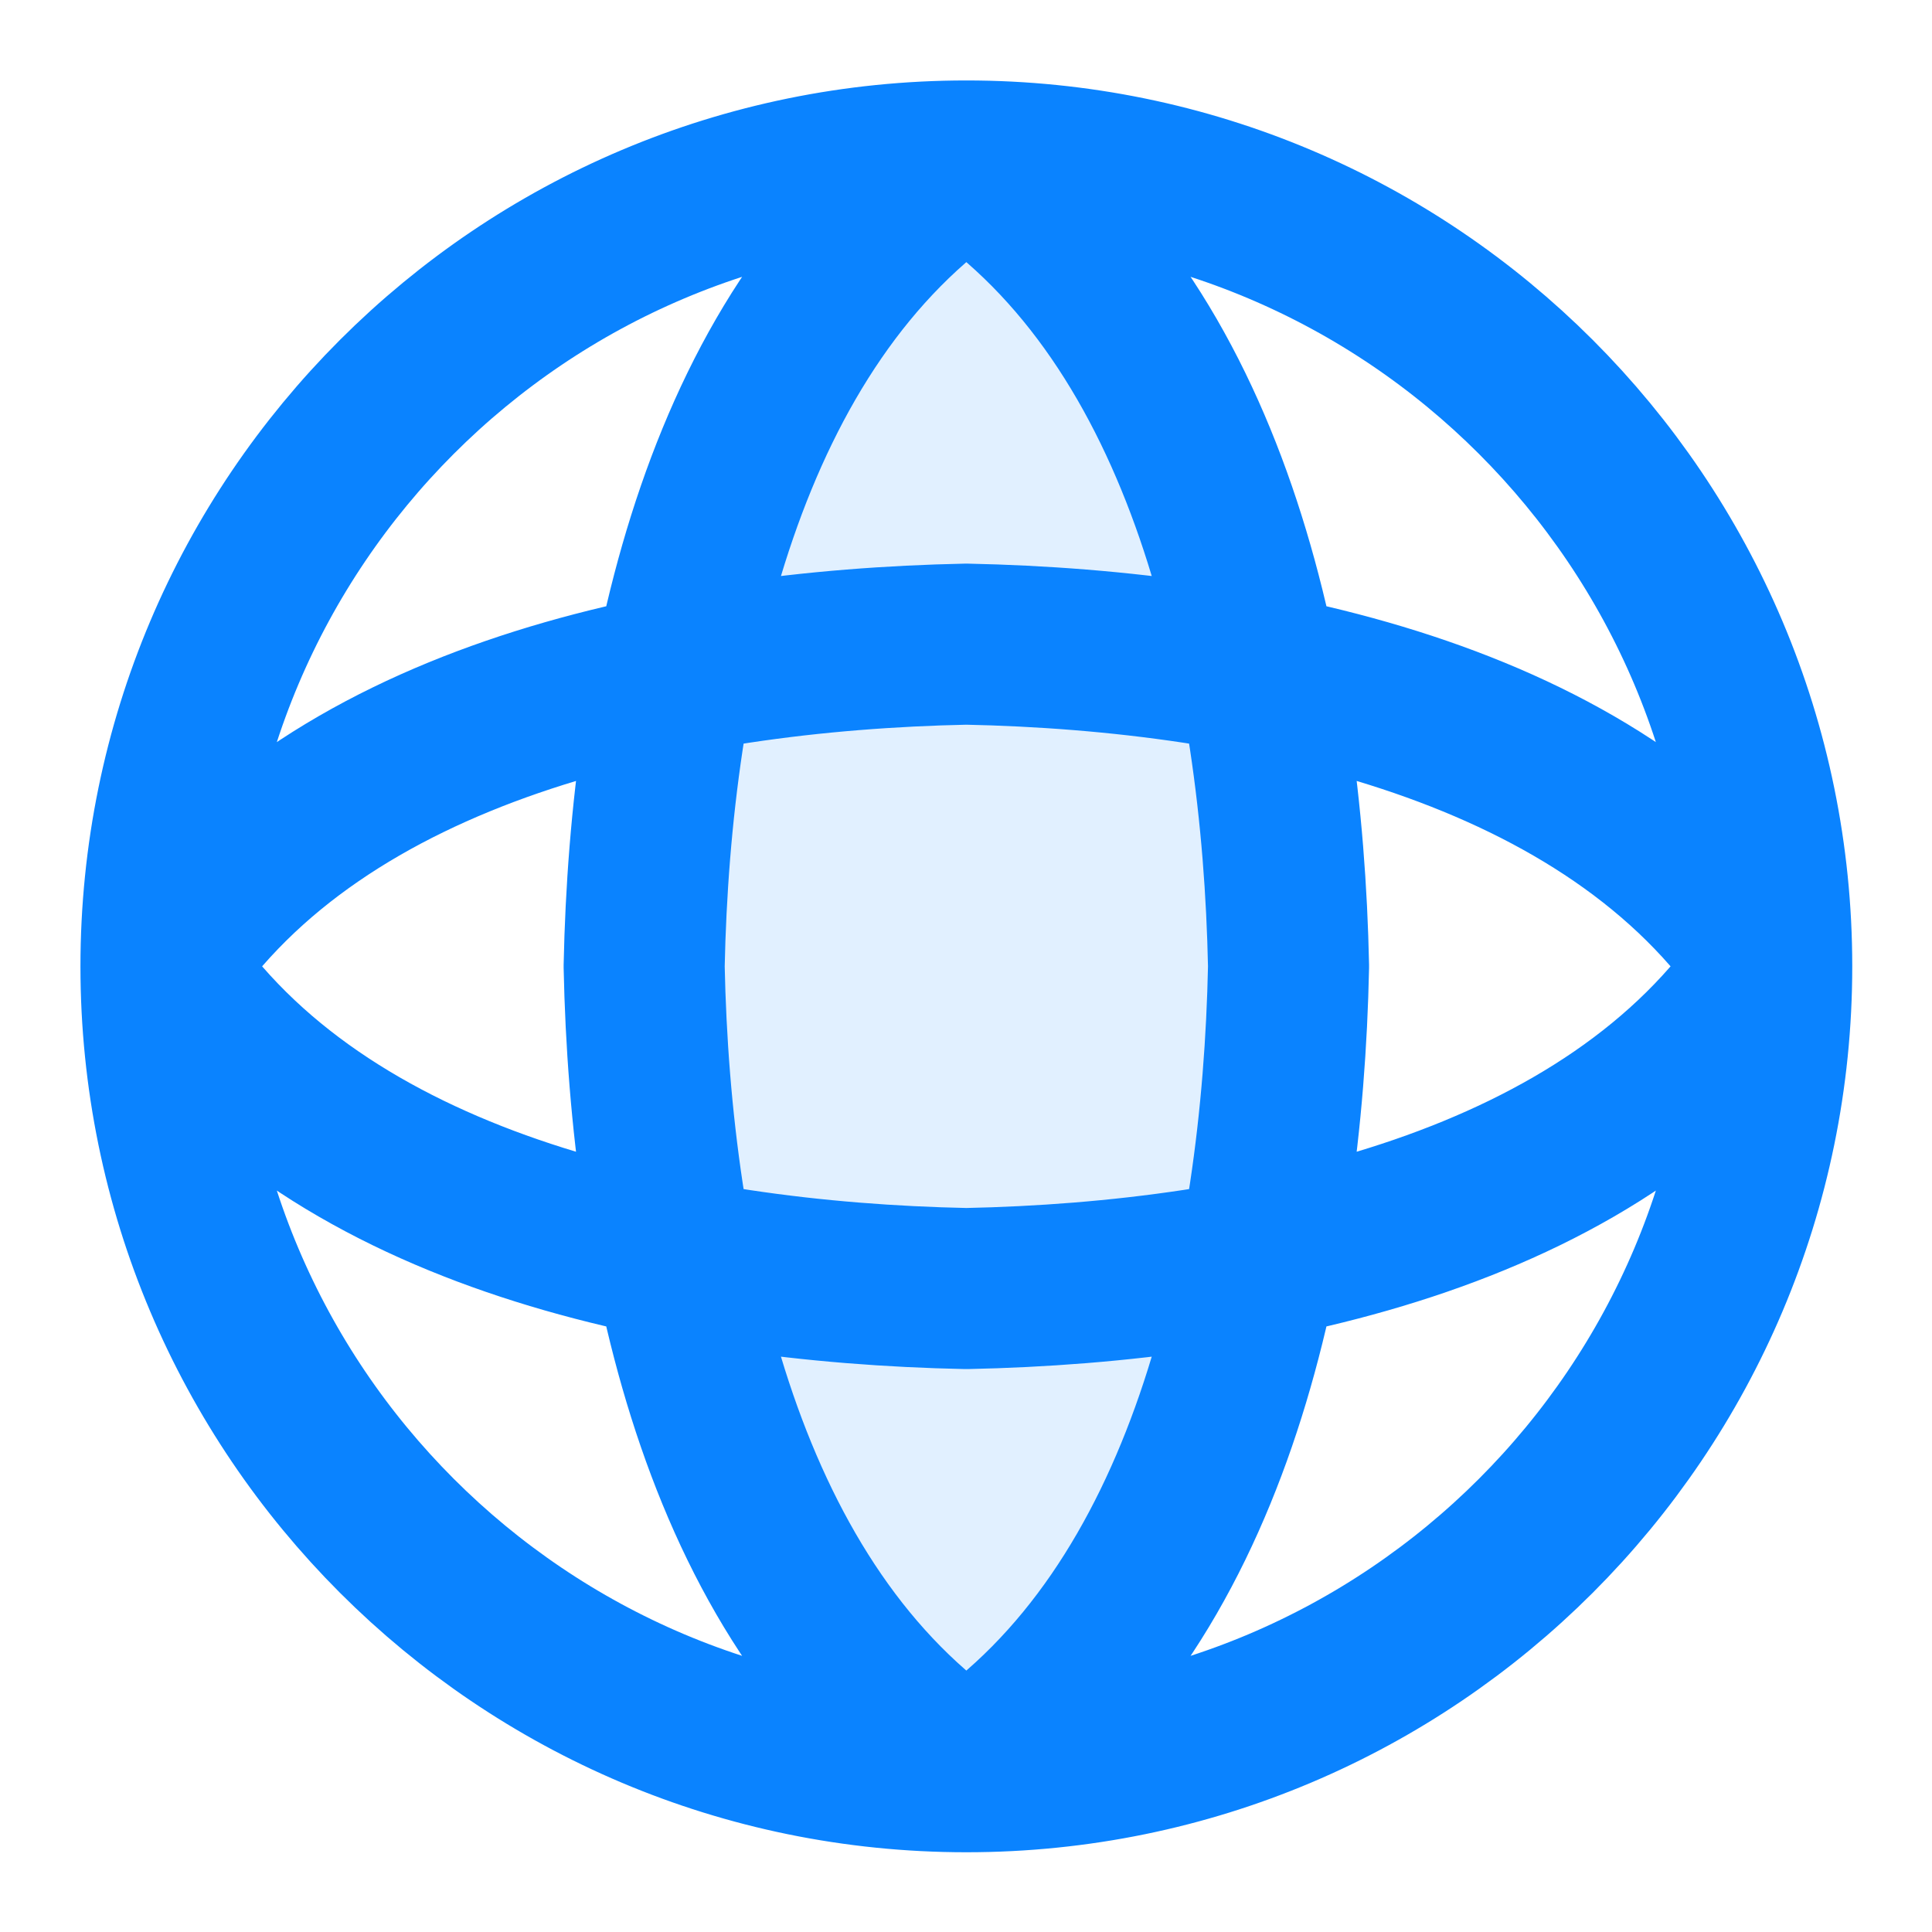
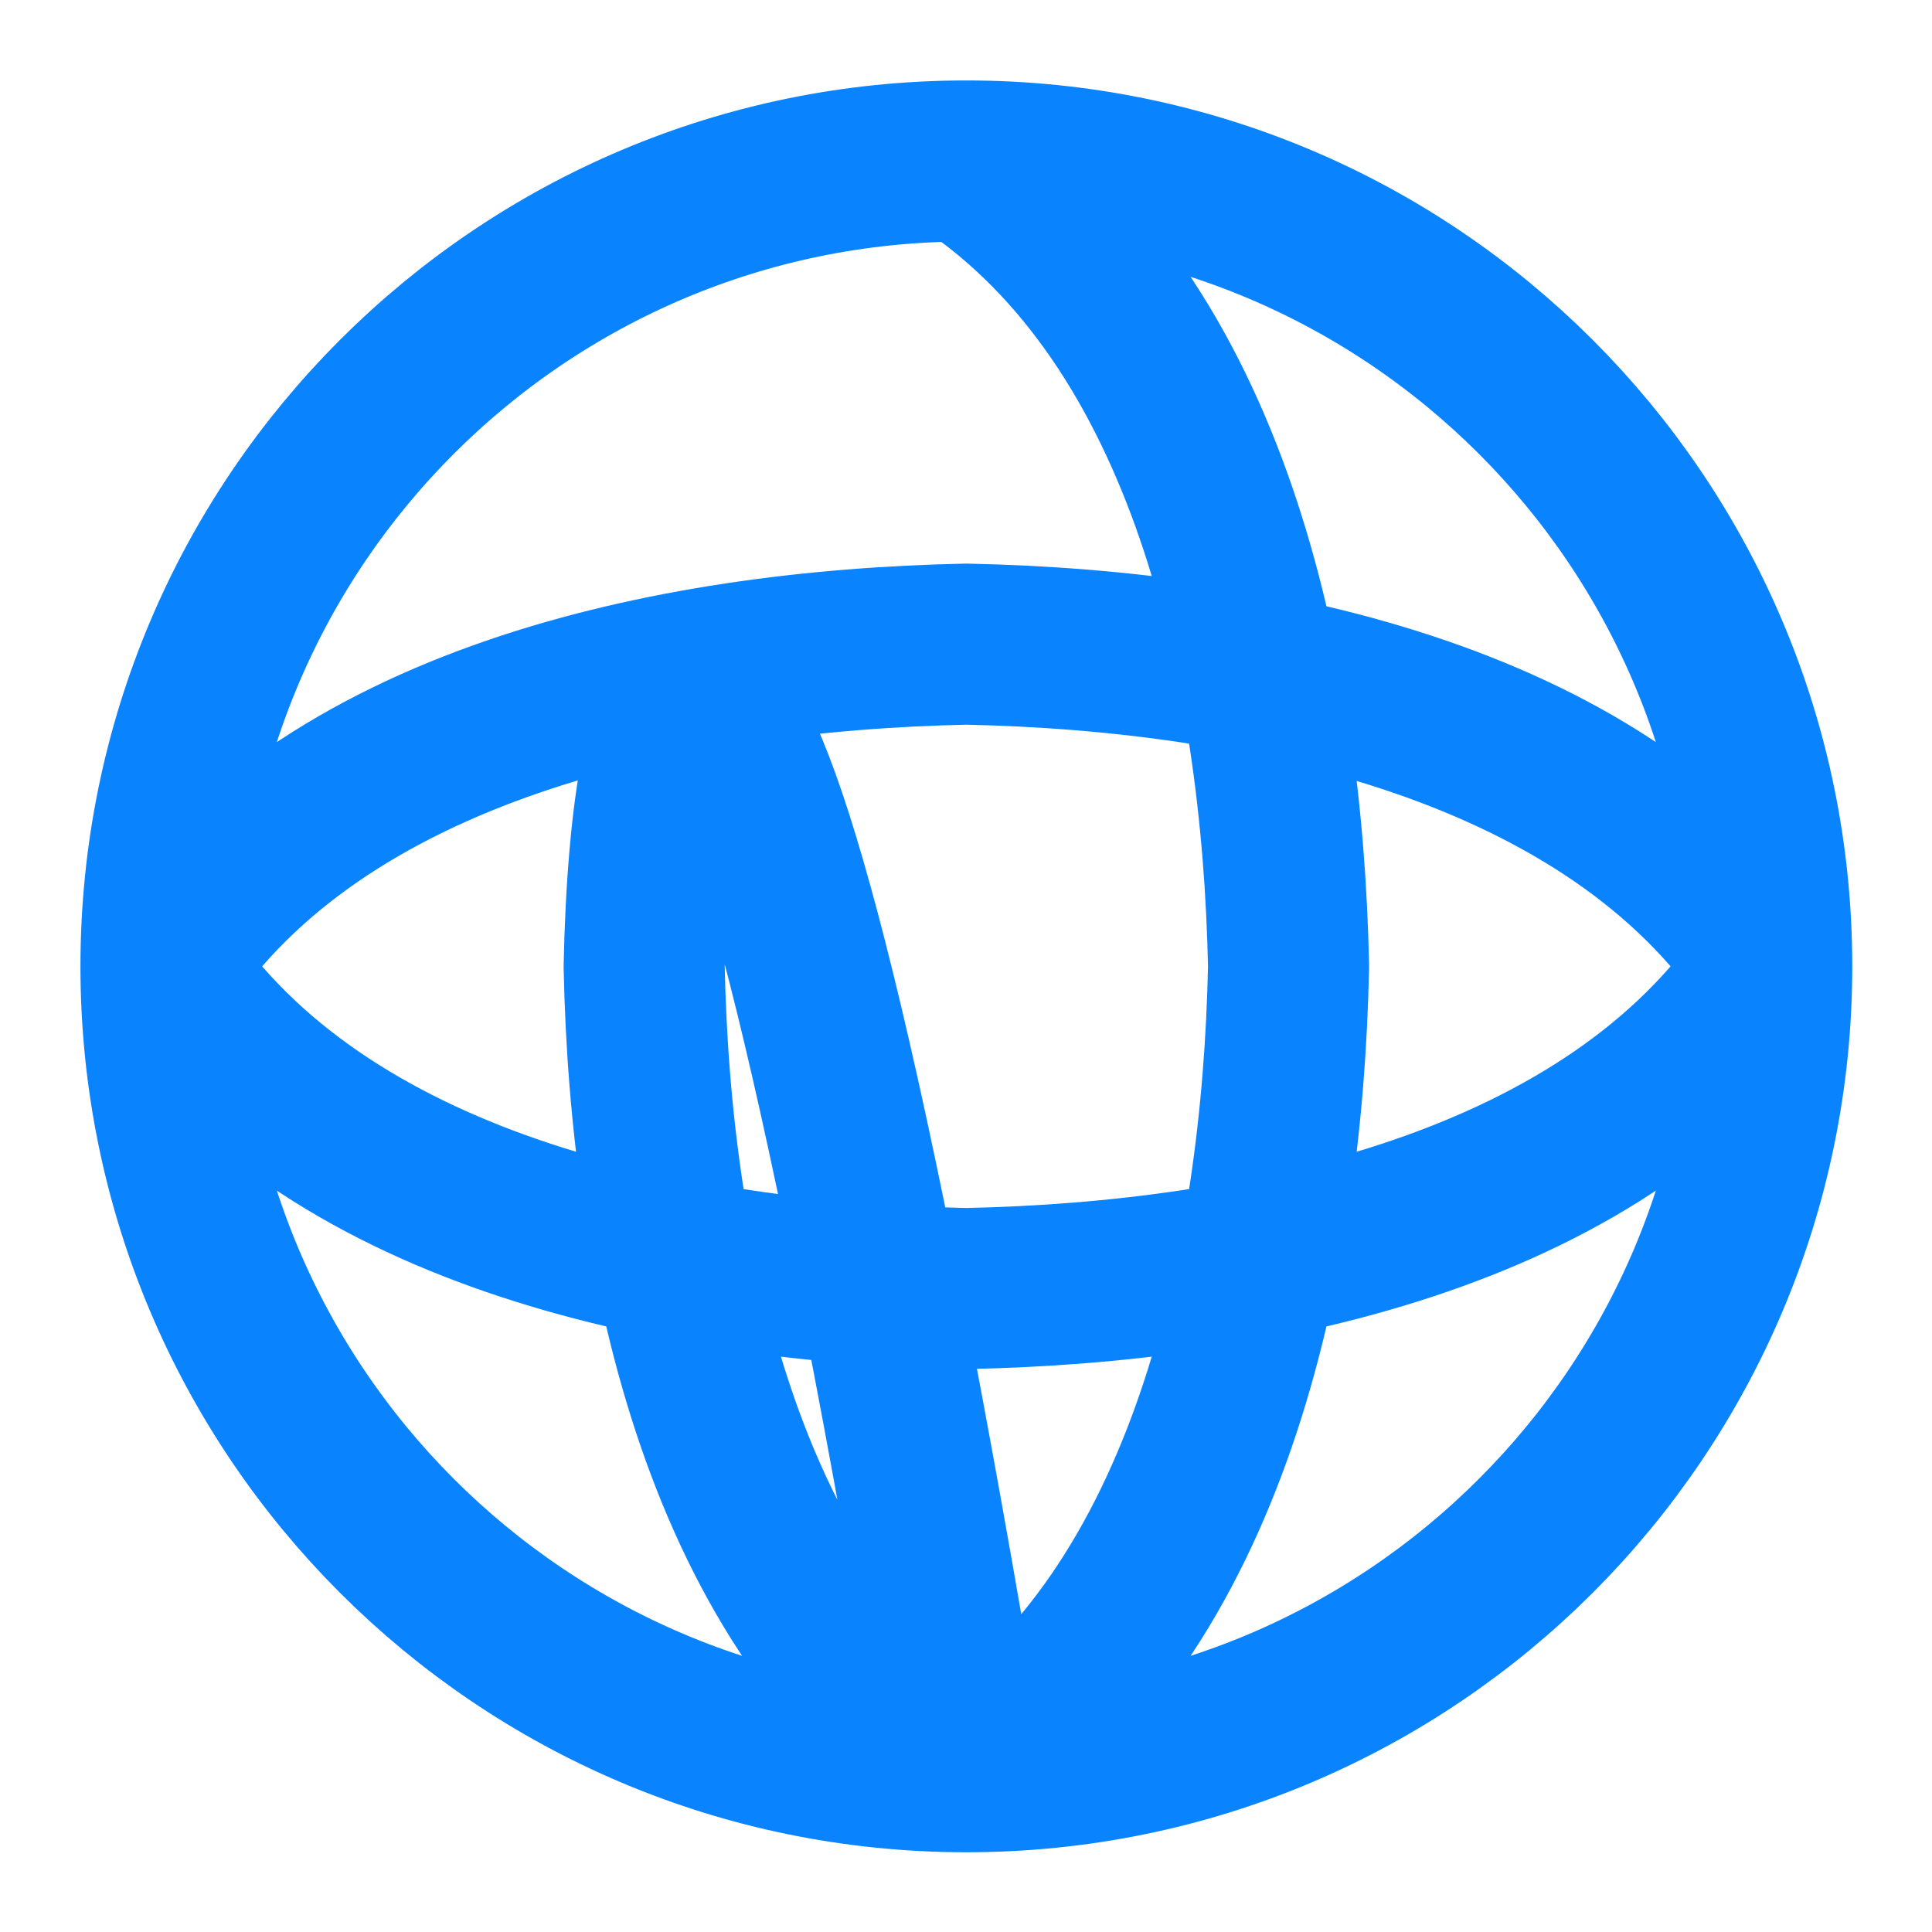
<svg xmlns="http://www.w3.org/2000/svg" xmlns:xlink="http://www.w3.org/1999/xlink" width="22px" height="22px" viewBox="0 0 22 22" version="1.1">
  <defs>
    <filter id="alpha" filterUnits="objectBoundingBox" x="0%" y="0%" width="100%" height="100%">
      <feColorMatrix type="matrix" in="SourceGraphic" values="0 0 0 0 1 0 0 0 0 1 0 0 0 0 1 0 0 0 1 0" />
    </filter>
    <mask id="mask0">
      <g filter="url(#alpha)">
-         <rect x="0" y="0" width="22" height="22" style="fill:rgb(0%,0%,0%);fill-opacity:0.122;stroke:none;" />
-       </g>
+         </g>
    </mask>
    <clipPath id="clip1">
-       <rect x="0" y="0" width="22" height="22" />
-     </clipPath>
+       </clipPath>
    <g id="surface5" clip-path="url(#clip1)">
-       <path style=" stroke:none;fill-rule:nonzero;fill:rgb(3.922%,51.373%,100%);fill-opacity:1;" d="M 11 1.832 C 13.75 3.668 14.598 7.602 14.668 11 C 14.598 14.398 13.75 18.332 11 20.168 C 8.25 18.332 7.402 14.398 7.332 11 C 7.402 7.602 8.25 3.668 11 1.832 Z M 11 1.832 " />
-     </g>
+       </g>
  </defs>
  <g id="surface1">
    <use xlink:href="#surface5" mask="url(#mask0)" />
-     <path style="fill:none;stroke-width:2;stroke-linecap:round;stroke-linejoin:round;stroke:rgb(3.922%,51.373%,100%);stroke-opacity:1;stroke-miterlimit:4;" d="M 12 1.999 C 15 4.001 15.925 8.293 16.001 12 C 15.925 15.707 15 19.999 12 22.001 M 12 1.999 C 9 4.001 8.075 8.293 7.999 12 C 8.075 15.707 9 19.999 12 22.001 M 12 1.999 C 6.477 1.999 1.999 6.477 1.999 12 M 12 1.999 C 17.523 1.999 22.001 6.477 22.001 12 M 12 22.001 C 17.523 22.001 22.001 17.523 22.001 12 M 12 22.001 C 6.477 22.001 1.999 17.523 1.999 12 M 22.001 12 C 19.999 15 15.707 15.925 12 16.001 C 8.293 15.925 4.001 15 1.999 12 M 22.001 12 C 19.999 9 15.707 8.075 12 7.999 C 8.293 8.075 4.001 9 1.999 12 " transform="matrix(0.917,0,0,0.917,0,0)" />
+     <path style="fill:none;stroke-width:2;stroke-linecap:round;stroke-linejoin:round;stroke:rgb(3.922%,51.373%,100%);stroke-opacity:1;stroke-miterlimit:4;" d="M 12 1.999 C 15 4.001 15.925 8.293 16.001 12 C 15.925 15.707 15 19.999 12 22.001 C 9 4.001 8.075 8.293 7.999 12 C 8.075 15.707 9 19.999 12 22.001 M 12 1.999 C 6.477 1.999 1.999 6.477 1.999 12 M 12 1.999 C 17.523 1.999 22.001 6.477 22.001 12 M 12 22.001 C 17.523 22.001 22.001 17.523 22.001 12 M 12 22.001 C 6.477 22.001 1.999 17.523 1.999 12 M 22.001 12 C 19.999 15 15.707 15.925 12 16.001 C 8.293 15.925 4.001 15 1.999 12 M 22.001 12 C 19.999 9 15.707 8.075 12 7.999 C 8.293 8.075 4.001 9 1.999 12 " transform="matrix(0.917,0,0,0.917,0,0)" />
  </g>
</svg>